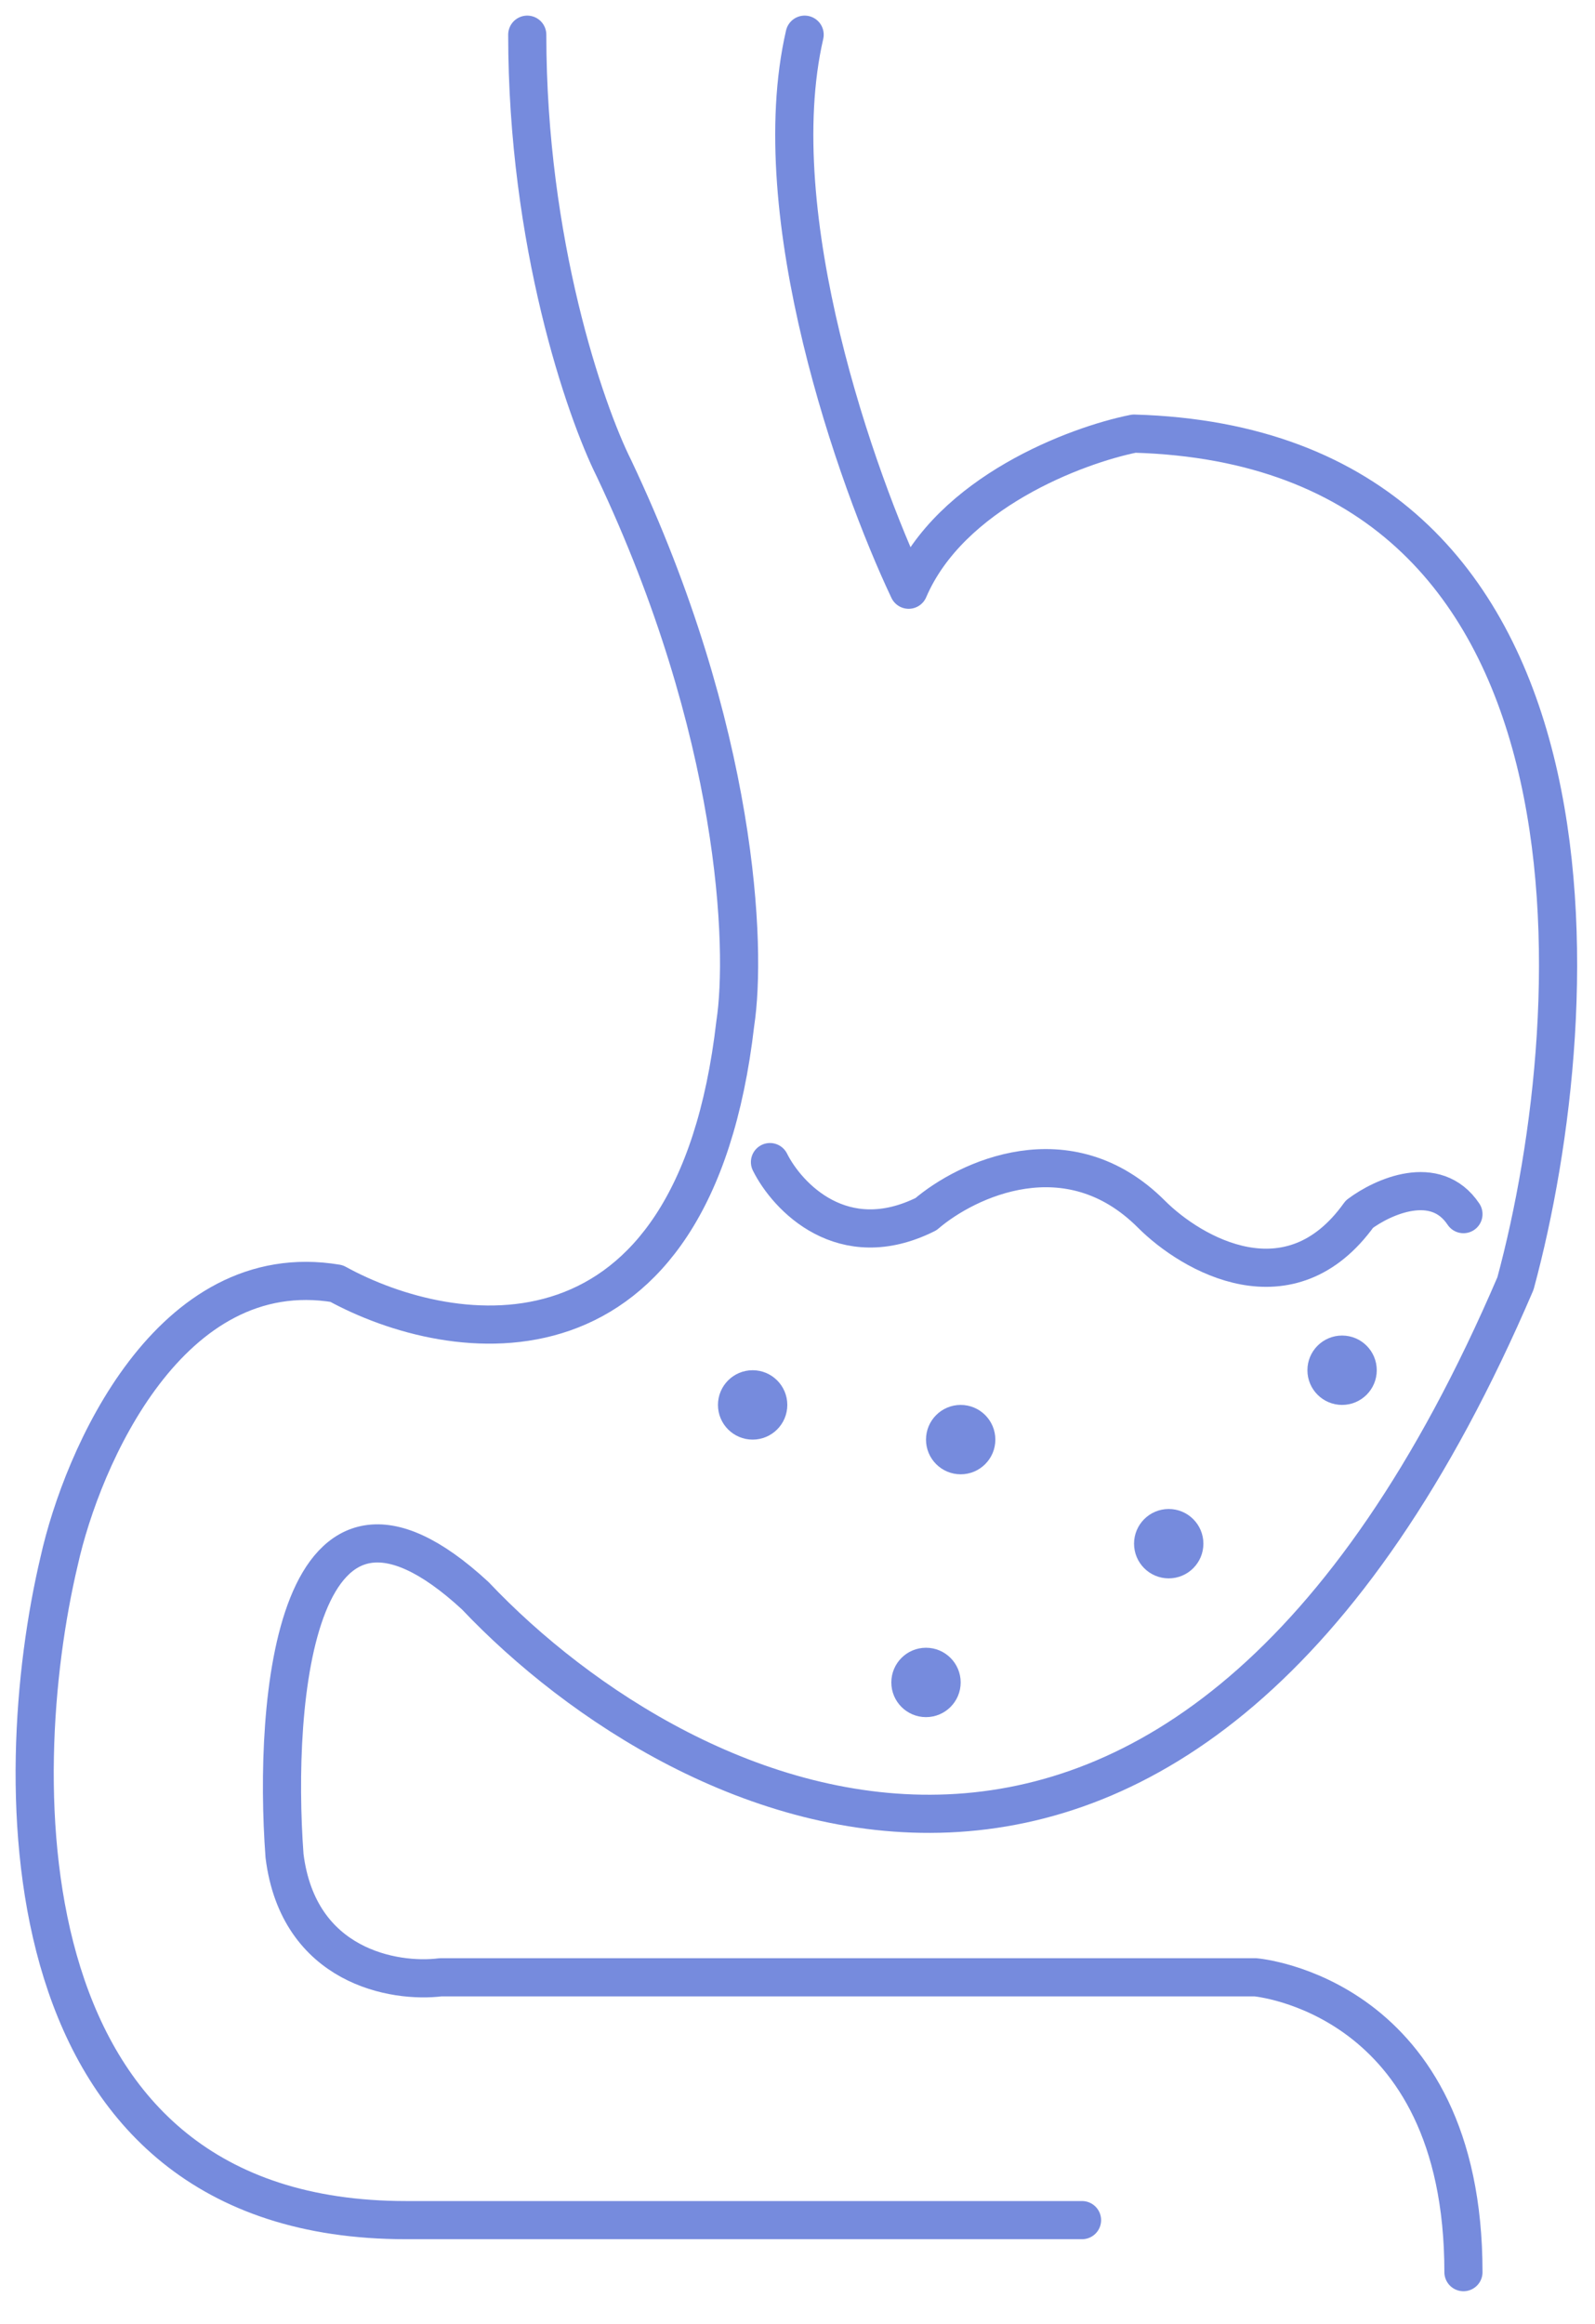
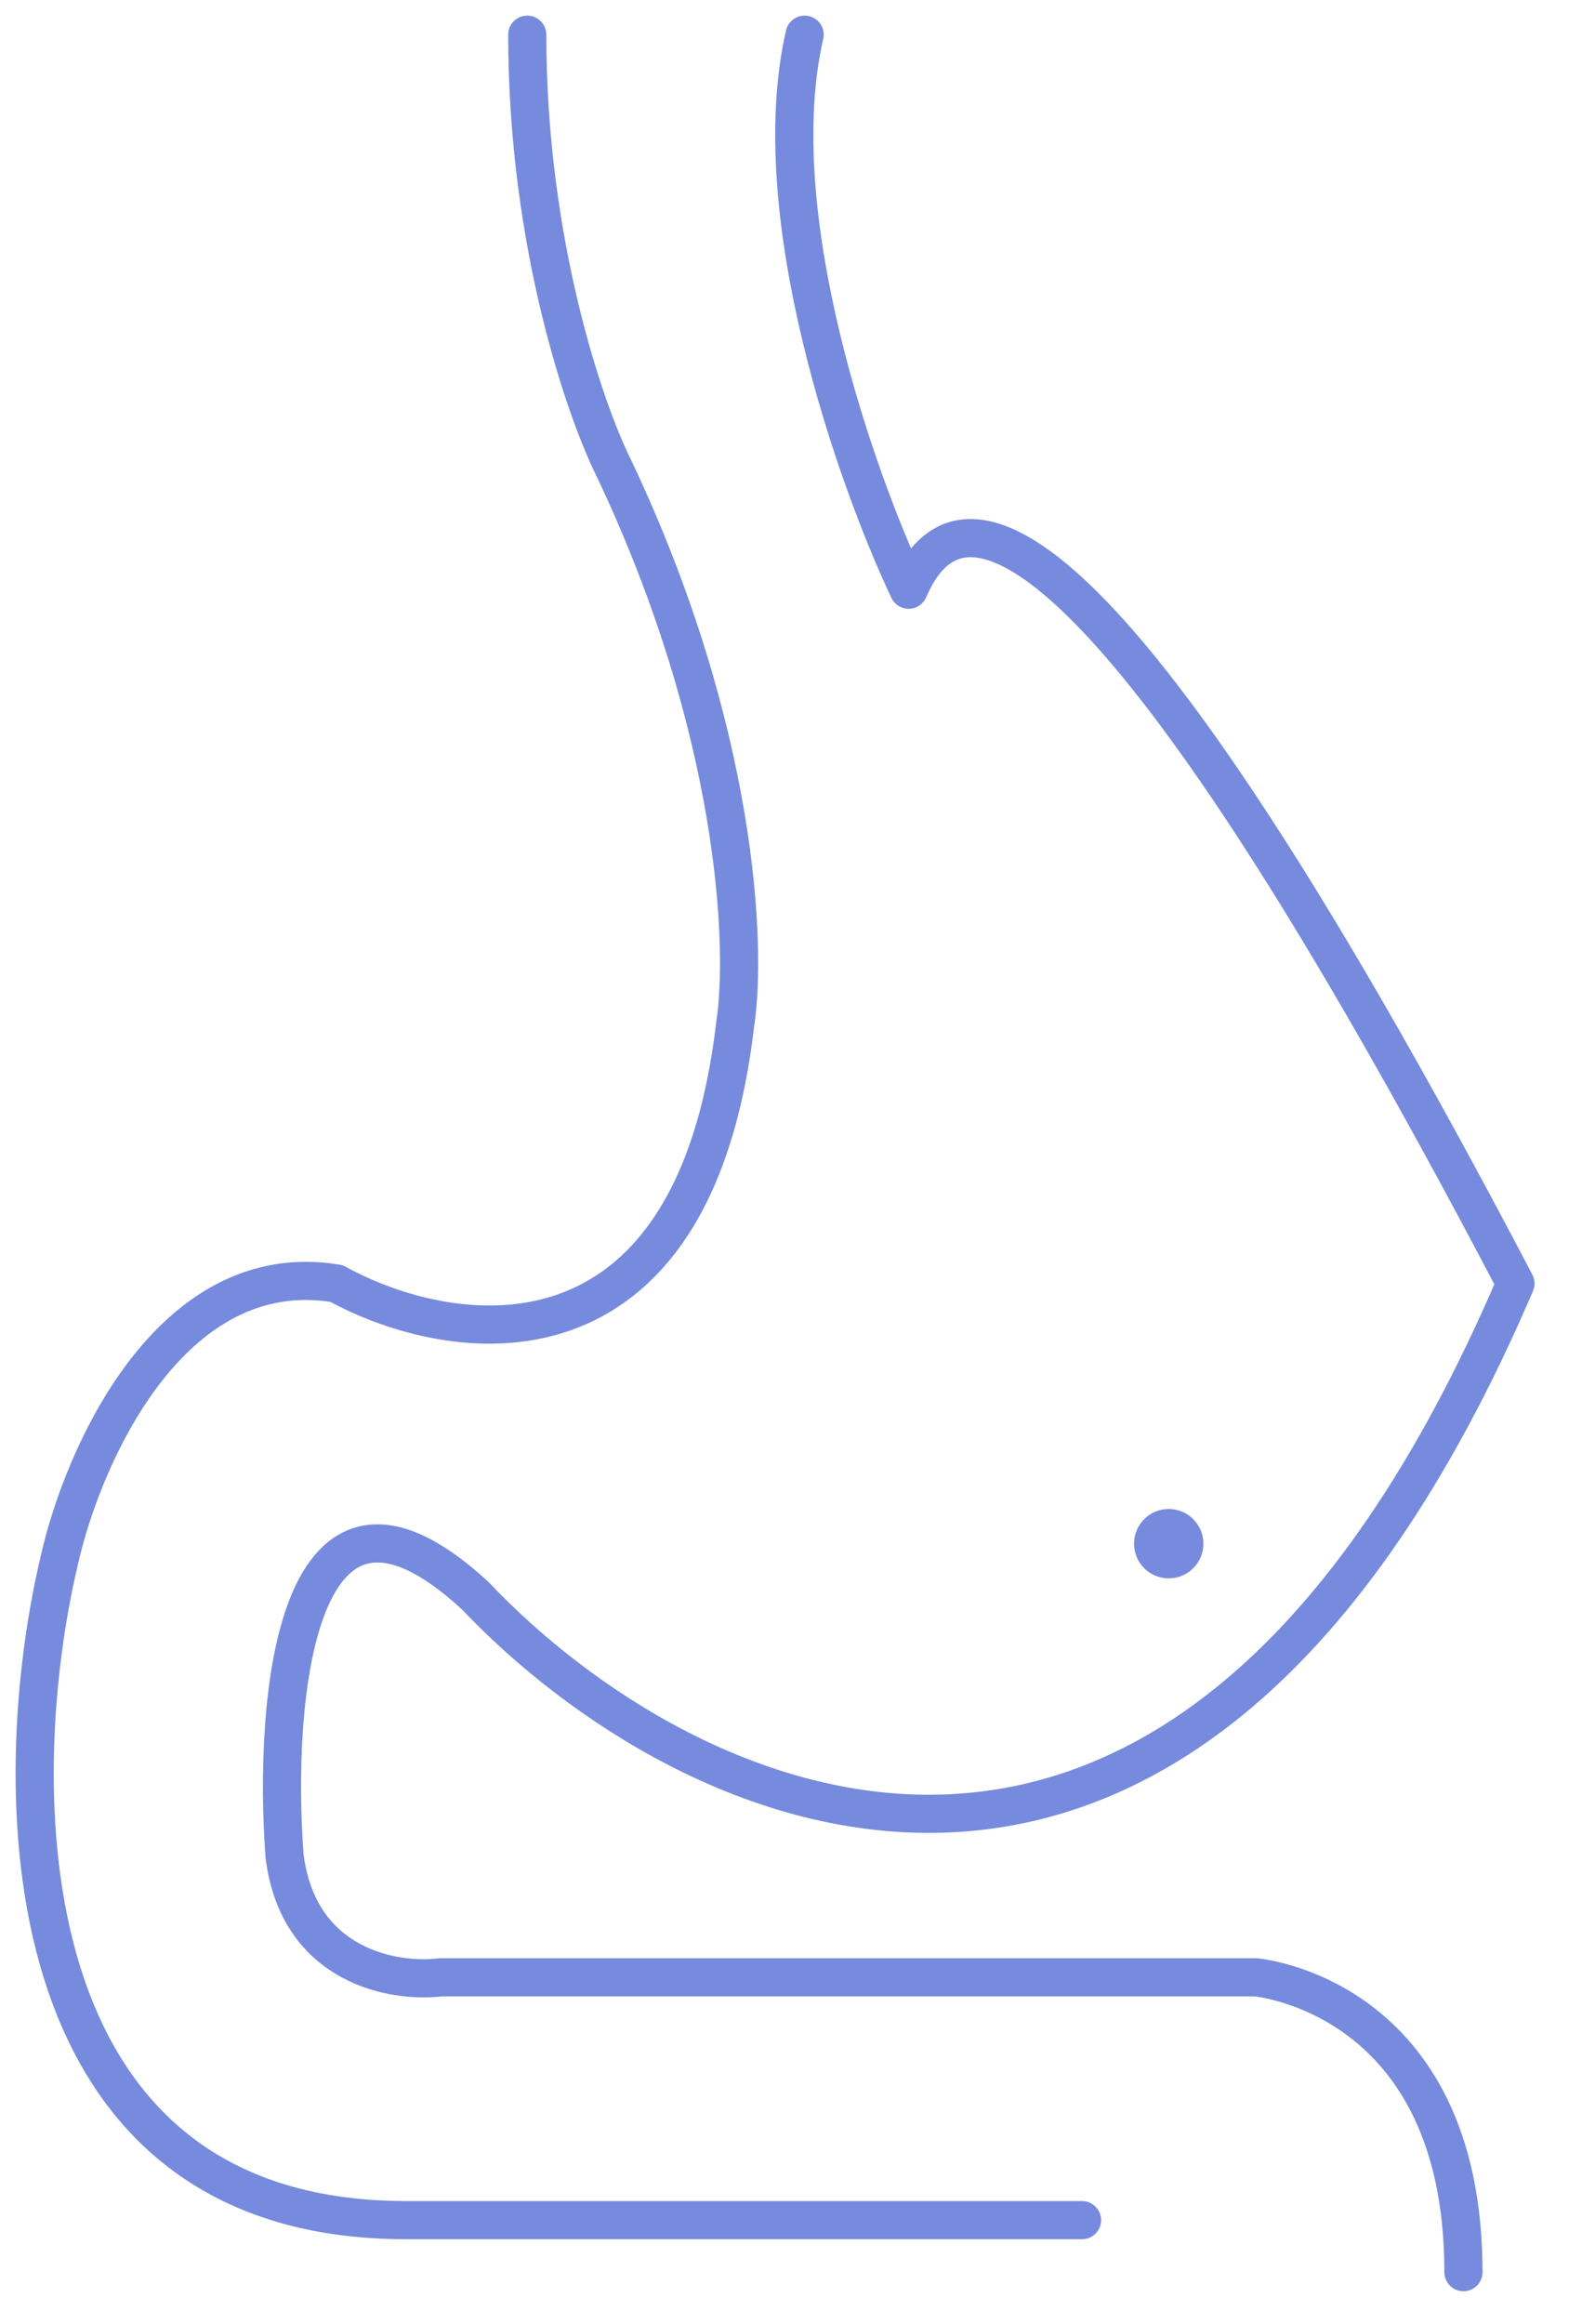
<svg xmlns="http://www.w3.org/2000/svg" width="46" height="67" viewBox="0 0 46 67" fill="none">
  <path d="M15.206 1C15.206 7 16.873 11.833 17.706 13.5C21.306 21.1 21.539 27.333 21.206 29.5C20.006 39.9 13.039 38.833 9.706 37C4.906 36.2 2.373 42 1.706 45C0.206 51.333 0.106 64 11.706 64H31.206" stroke="#768BDD" stroke-width="1.1" stroke-linecap="round" stroke-linejoin="round" />
-   <path d="M42.206 65.5C42.206 57.5 36.206 57 36.206 57H12.706C11.373 57.167 8.606 56.7 8.206 53.5C7.873 49 8.506 41.2 13.706 46C19.706 52.333 34.106 59.4 43.706 37C45.873 29 46.706 12.9 32.706 12.5C31.04 12.833 27.406 14.2 26.206 17C24.706 13.833 22.006 6.2 23.206 1" stroke="#768BDD" stroke-width="1.1" stroke-linecap="round" stroke-linejoin="round" />
-   <path d="M22.206 33.5C22.706 34.5 24.306 36.2 26.706 35C27.873 34 30.806 32.6 33.206 35C34.373 36.167 37.206 37.8 39.206 35C39.873 34.5 41.406 33.8 42.206 35" stroke="#768BDD" stroke-width="1.1" stroke-linecap="round" stroke-linejoin="round" />
-   <circle cx="21.706" cy="40.5" r="1" fill="#768BDD" />
-   <circle cx="26.706" cy="48.5" r="1" fill="#768BDD" />
-   <circle cx="27.706" cy="41.5" r="1" fill="#768BDD" />
-   <circle cx="38.706" cy="39.5" r="1" fill="#768BDD" />
+   <path d="M42.206 65.5C42.206 57.5 36.206 57 36.206 57H12.706C11.373 57.167 8.606 56.7 8.206 53.5C7.873 49 8.506 41.2 13.706 46C19.706 52.333 34.106 59.4 43.706 37C31.04 12.833 27.406 14.2 26.206 17C24.706 13.833 22.006 6.2 23.206 1" stroke="#768BDD" stroke-width="1.1" stroke-linecap="round" stroke-linejoin="round" />
  <circle cx="33.706" cy="44.5" r="1" fill="#768BDD" />
</svg>